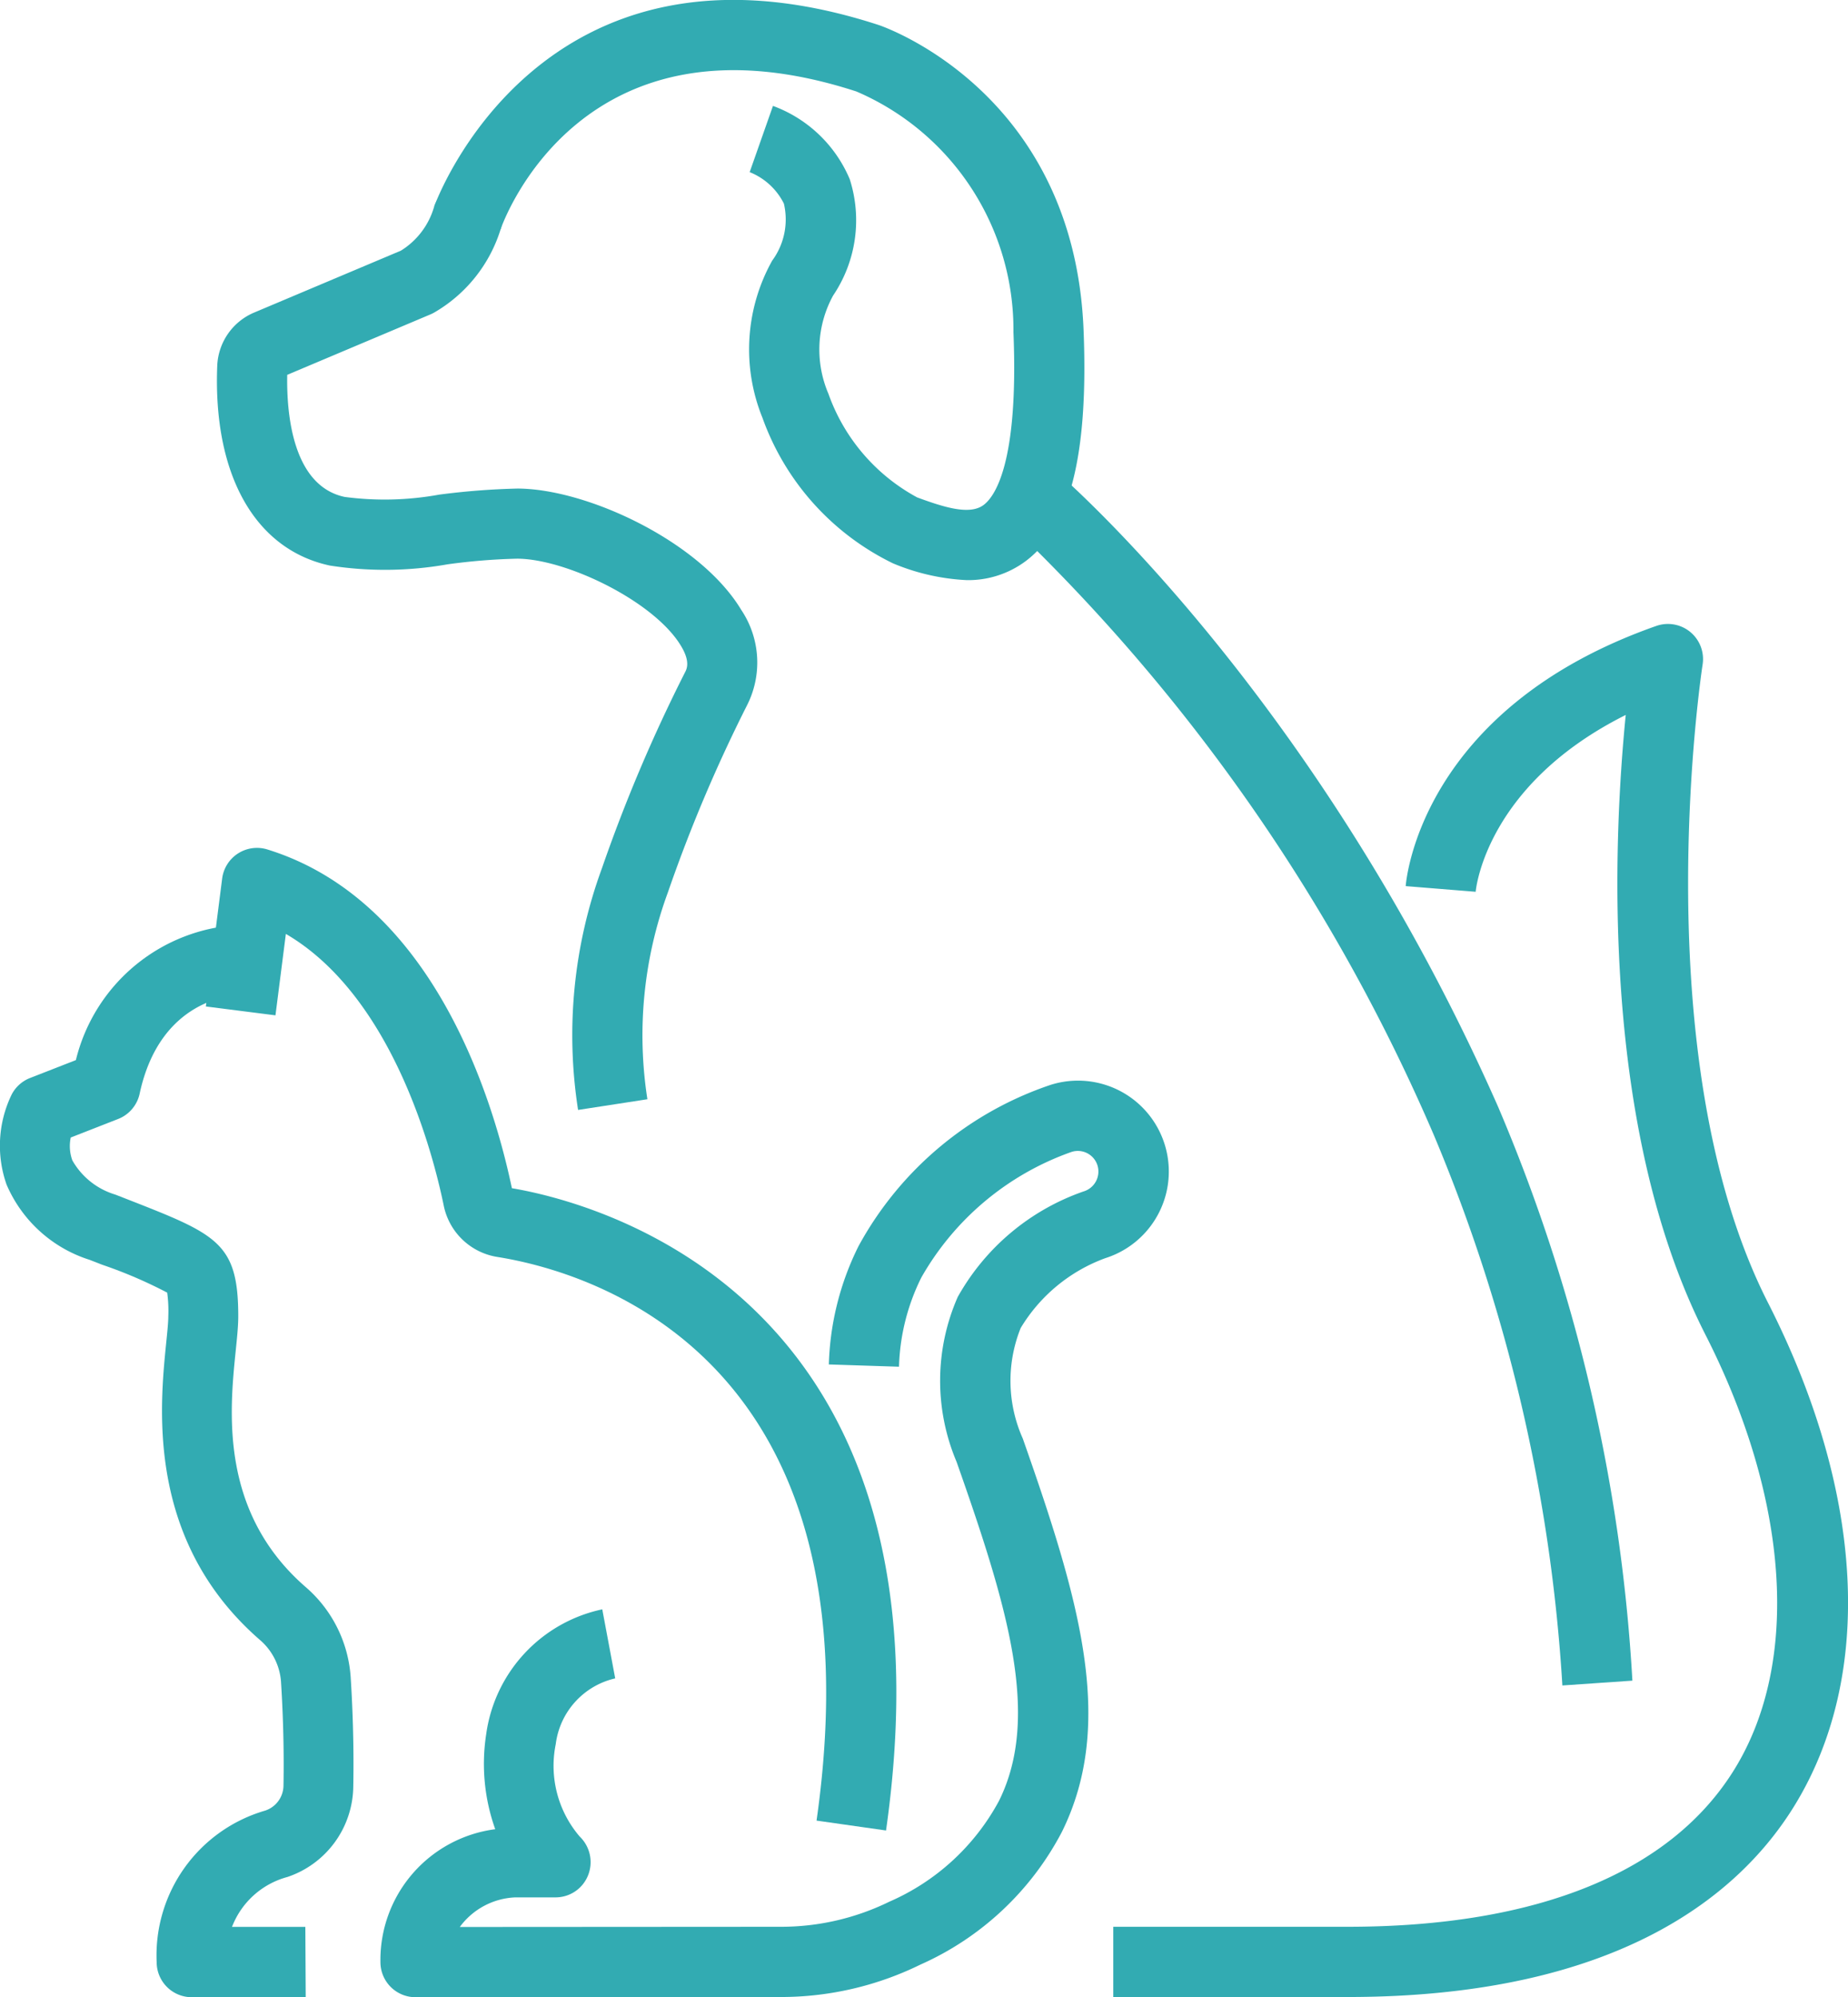
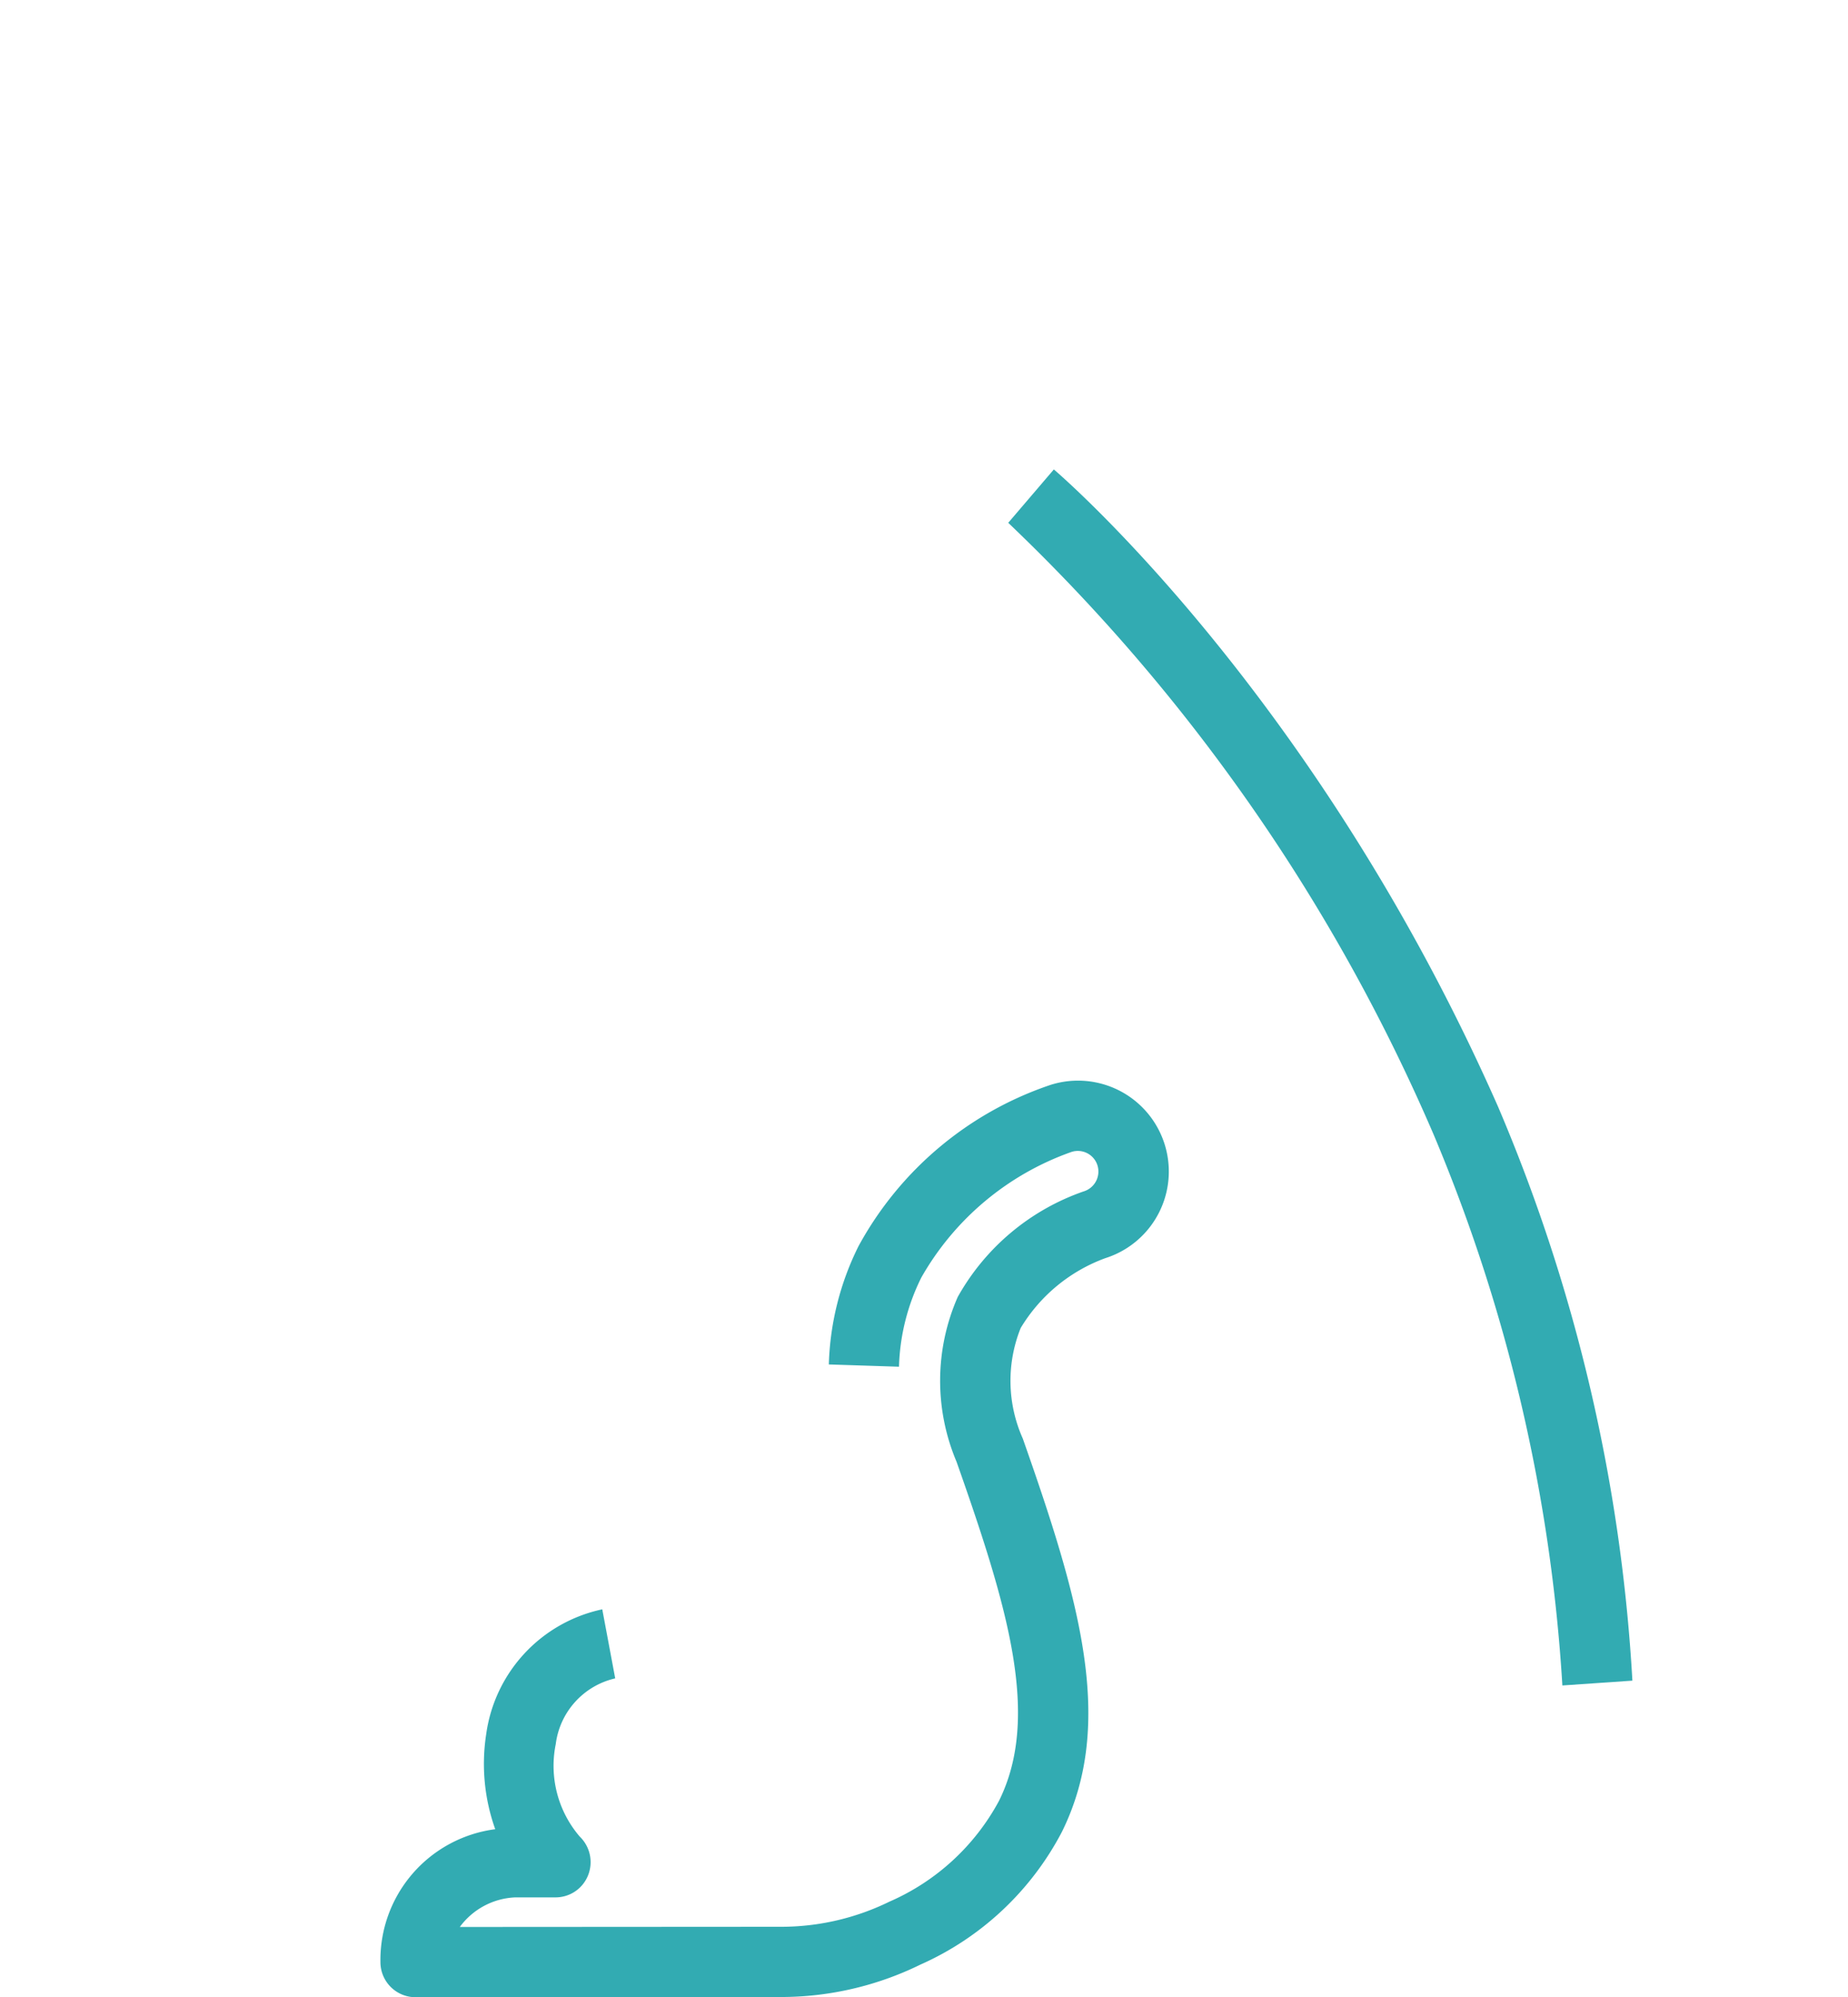
<svg xmlns="http://www.w3.org/2000/svg" width="65.268" height="70.496" viewBox="0 0 65.268 70.496">
  <g id="Group_1310" data-name="Group 1310" transform="translate(-1784.78 -247.404)">
    <g id="Group_1303" data-name="Group 1303" transform="translate(1792.443 247.404)">
      <g id="Group_1300" data-name="Group 1300" transform="translate(0 0)">
        <g id="Group_1298" data-name="Group 1298" transform="translate(7.672)">
-           <path id="Path_4824" data-name="Path 4824" d="M1902.566,267.881a7.658,7.658,0,0,1-2.6-.592,9.134,9.134,0,0,1-4.611-5.139,6.422,6.422,0,0,1,.344-5.546,2.45,2.45,0,0,0,.414-2.012,2.3,2.3,0,0,0-1.209-1.112l.823-2.338a4.7,4.7,0,0,1,2.711,2.587,4.749,4.749,0,0,1-.588,4.109,3.97,3.97,0,0,0-.165,3.464,6.707,6.707,0,0,0,3.136,3.66c.951.349,1.846.632,2.339.271.382-.278,1.25-1.43,1.06-6.1a9.151,9.151,0,0,0-5.547-8.5c-9.658-3.139-12.453,4.539-12.567,4.867l-2.341-.815c.036-.1,3.733-10.288,15.69-6.4.3.1,6.9,2.443,7.241,10.749.18,4.43-.48,7.036-2.076,8.2A3.391,3.391,0,0,1,1902.566,267.881Z" transform="translate(-1883.762 -247.404)" fill="#32abb2" class="fill-primary" />
-         </g>
+           </g>
        <g id="Group_1299" data-name="Group 1299" transform="translate(0 6.454)">
-           <path id="Path_4825" data-name="Path 4825" d="M1846.994,321.789a17.084,17.084,0,0,1,.84-8.524,55.533,55.533,0,0,1,2.935-6.919c.059-.112.2-.373-.14-.935-.946-1.579-4.058-3.073-5.781-3.08a21.615,21.615,0,0,0-2.468.2,12.642,12.642,0,0,1-4.152.043c-2.646-.567-4.133-3.206-3.978-7.059a2.132,2.132,0,0,1,1.3-1.87l5.185-2.186a2.693,2.693,0,0,0,1.162-1.511,1.239,1.239,0,0,1,2.372.721,5.164,5.164,0,0,1-2.348,2.969,1.238,1.238,0,0,1-.142.071l-5.058,2.133c-.025,1.32.168,3.911,2.027,4.309a10.757,10.757,0,0,0,3.337-.08,25.835,25.835,0,0,1,2.773-.215c2.471.009,6.459,1.883,7.9,4.285a3.334,3.334,0,0,1,.2,3.371,53.182,53.182,0,0,0-2.793,6.6,14.632,14.632,0,0,0-.723,7.3Z" transform="translate(-1834.24 -289.065)" fill="#32abb2" class="fill-primary" />
-         </g>
+           </g>
      </g>
      <g id="Group_1301" data-name="Group 1301" transform="translate(27.946 16.57)">
        <path id="Path_4826" data-name="Path 4826" d="M2034.194,397.281a59.272,59.272,0,0,0-4.541-19.432,65.57,65.57,0,0,0-15.03-21.607l1.611-1.884c.378.323,9.323,8.076,15.687,22.49a60.31,60.31,0,0,1,4.746,20.263Z" transform="translate(-2014.623 -354.358)" fill="#32abb2" class="fill-primary" />
      </g>
      <g id="Group_1302" data-name="Group 1302" transform="translate(31.656 22.027)">
-         <path id="Path_4827" data-name="Path 4827" d="M2046.84,438.043h-8.272v-2.479h8.272c6.711,0,11.442-1.929,13.679-5.579,2.313-3.772,1.926-9.5-1.037-15.32-3.733-7.334-3.253-17.476-2.815-21.876-4.885,2.442-5.285,6.071-5.3,6.242l-2.471-.2c.019-.255.561-6.273,8.851-9.184a1.24,1.24,0,0,1,1.635,1.363c-.022.137-2.111,13.84,2.31,22.528,3.407,6.693,3.75,13.159.941,17.74C2060.741,434.365,2056.466,438.043,2046.84,438.043Z" transform="translate(-2038.568 -389.58)" fill="#32abb2" class="fill-primary" />
-       </g>
+         </g>
    </g>
    <g id="Group_1309" data-name="Group 1309" transform="translate(1784.78 277.333)">
      <g id="Group_1306" data-name="Group 1306" transform="translate(0 0)">
        <g id="Group_1304" data-name="Group 1304" transform="translate(7.271)">
-           <path id="Path_4828" data-name="Path 4828" d="M1855.731,475.264l-2.454-.349c2.335-16.41-8.031-19.376-11.264-19.894a2.3,2.3,0,0,1-1.906-1.828c-.372-1.806-1.8-7.374-5.573-9.576l-.367,2.874-2.459-.313.576-4.514a1.24,1.24,0,0,1,1.6-1.027c5.885,1.823,7.988,8.887,8.633,11.956C1845.448,453.089,1858.418,456.382,1855.731,475.264Z" transform="translate(-1831.709 -440.581)" fill="#32abb2" class="fill-primary" />
-         </g>
+           </g>
        <g id="Group_1305" data-name="Group 1305" transform="translate(0 2.717)">
-           <path id="Path_4829" data-name="Path 4829" d="M1795.577,495.971h-4.024a1.239,1.239,0,0,1-1.24-1.239,5.32,5.32,0,0,1,3.829-5.347.94.94,0,0,0,.65-.881c.027-1.5-.033-2.822-.088-3.677a2.146,2.146,0,0,0-.756-1.477c-4.007-3.494-3.526-8.2-3.3-10.459.041-.4.076-.743.076-.957a4.841,4.841,0,0,0-.039-.833,16.171,16.171,0,0,0-2.3-.986l-.438-.171a4.749,4.749,0,0,1-2.936-2.659,4.133,4.133,0,0,1,.181-3.177,1.241,1.241,0,0,1,.649-.583l1.619-.632a6.264,6.264,0,0,1,5.788-4.773h.033l-.011,1.239V460.6c-.288,0-2.837.132-3.558,3.478a1.239,1.239,0,0,1-.761.894l-1.673.654a1.475,1.475,0,0,0,.058.808,2.6,2.6,0,0,0,1.513,1.205l.436.17c3.159,1.236,3.91,1.529,3.91,4.127,0,.341-.041.743-.089,1.209-.217,2.127-.581,5.688,2.459,8.339a4.607,4.607,0,0,1,1.6,3.186c.058.9.121,2.3.092,3.858a3.411,3.411,0,0,1-2.328,3.2,2.9,2.9,0,0,0-1.955,1.761h2.59Z" transform="translate(-1784.78 -458.12)" fill="#32abb2" class="fill-primary" />
-         </g>
+           </g>
      </g>
      <g id="Group_1308" data-name="Group 1308" transform="translate(13.435 8.219)">
        <g id="Group_1307" data-name="Group 1307">
          <path id="Path_4830" data-name="Path 4830" d="M1877.938,525.981h-5.2a1.239,1.239,0,0,1-1.239-1.239,4.655,4.655,0,0,1,4.055-4.691,6.847,6.847,0,0,1-.32-3.35,5.237,5.237,0,0,1,4.1-4.411l.457,2.437a2.732,2.732,0,0,0-2.1,2.321,3.834,3.834,0,0,0,.848,3.264,1.252,1.252,0,0,1,.295,1.363,1.235,1.235,0,0,1-1.141.782h-1.427a2.562,2.562,0,0,0-1.964,1.045l11.341-.007a8.694,8.694,0,0,0,3.829-.885,8.033,8.033,0,0,0,3.875-3.562c1.474-2.978.309-6.838-1.5-11.966a7.341,7.341,0,0,1,.042-5.819,8.159,8.159,0,0,1,4.446-3.725.733.733,0,0,0,.489-.917.727.727,0,0,0-.913-.478,9.873,9.873,0,0,0-5.309,4.436,7.525,7.525,0,0,0-.788,3.147l-2.478-.08a9.982,9.982,0,0,1,1.049-4.177,12.123,12.123,0,0,1,6.782-5.691,3.207,3.207,0,0,1,1.938,6.115,5.824,5.824,0,0,0-2.993,2.466,4.993,4.993,0,0,0,.073,3.9c2.009,5.705,3.284,10.041,1.381,13.889a10.4,10.4,0,0,1-5,4.684,11.189,11.189,0,0,1-4.926,1.142Z" transform="translate(-1871.498 -493.632)" fill="#32abb2" class="fill-primary" />
        </g>
      </g>
    </g>
  </g>
</svg>